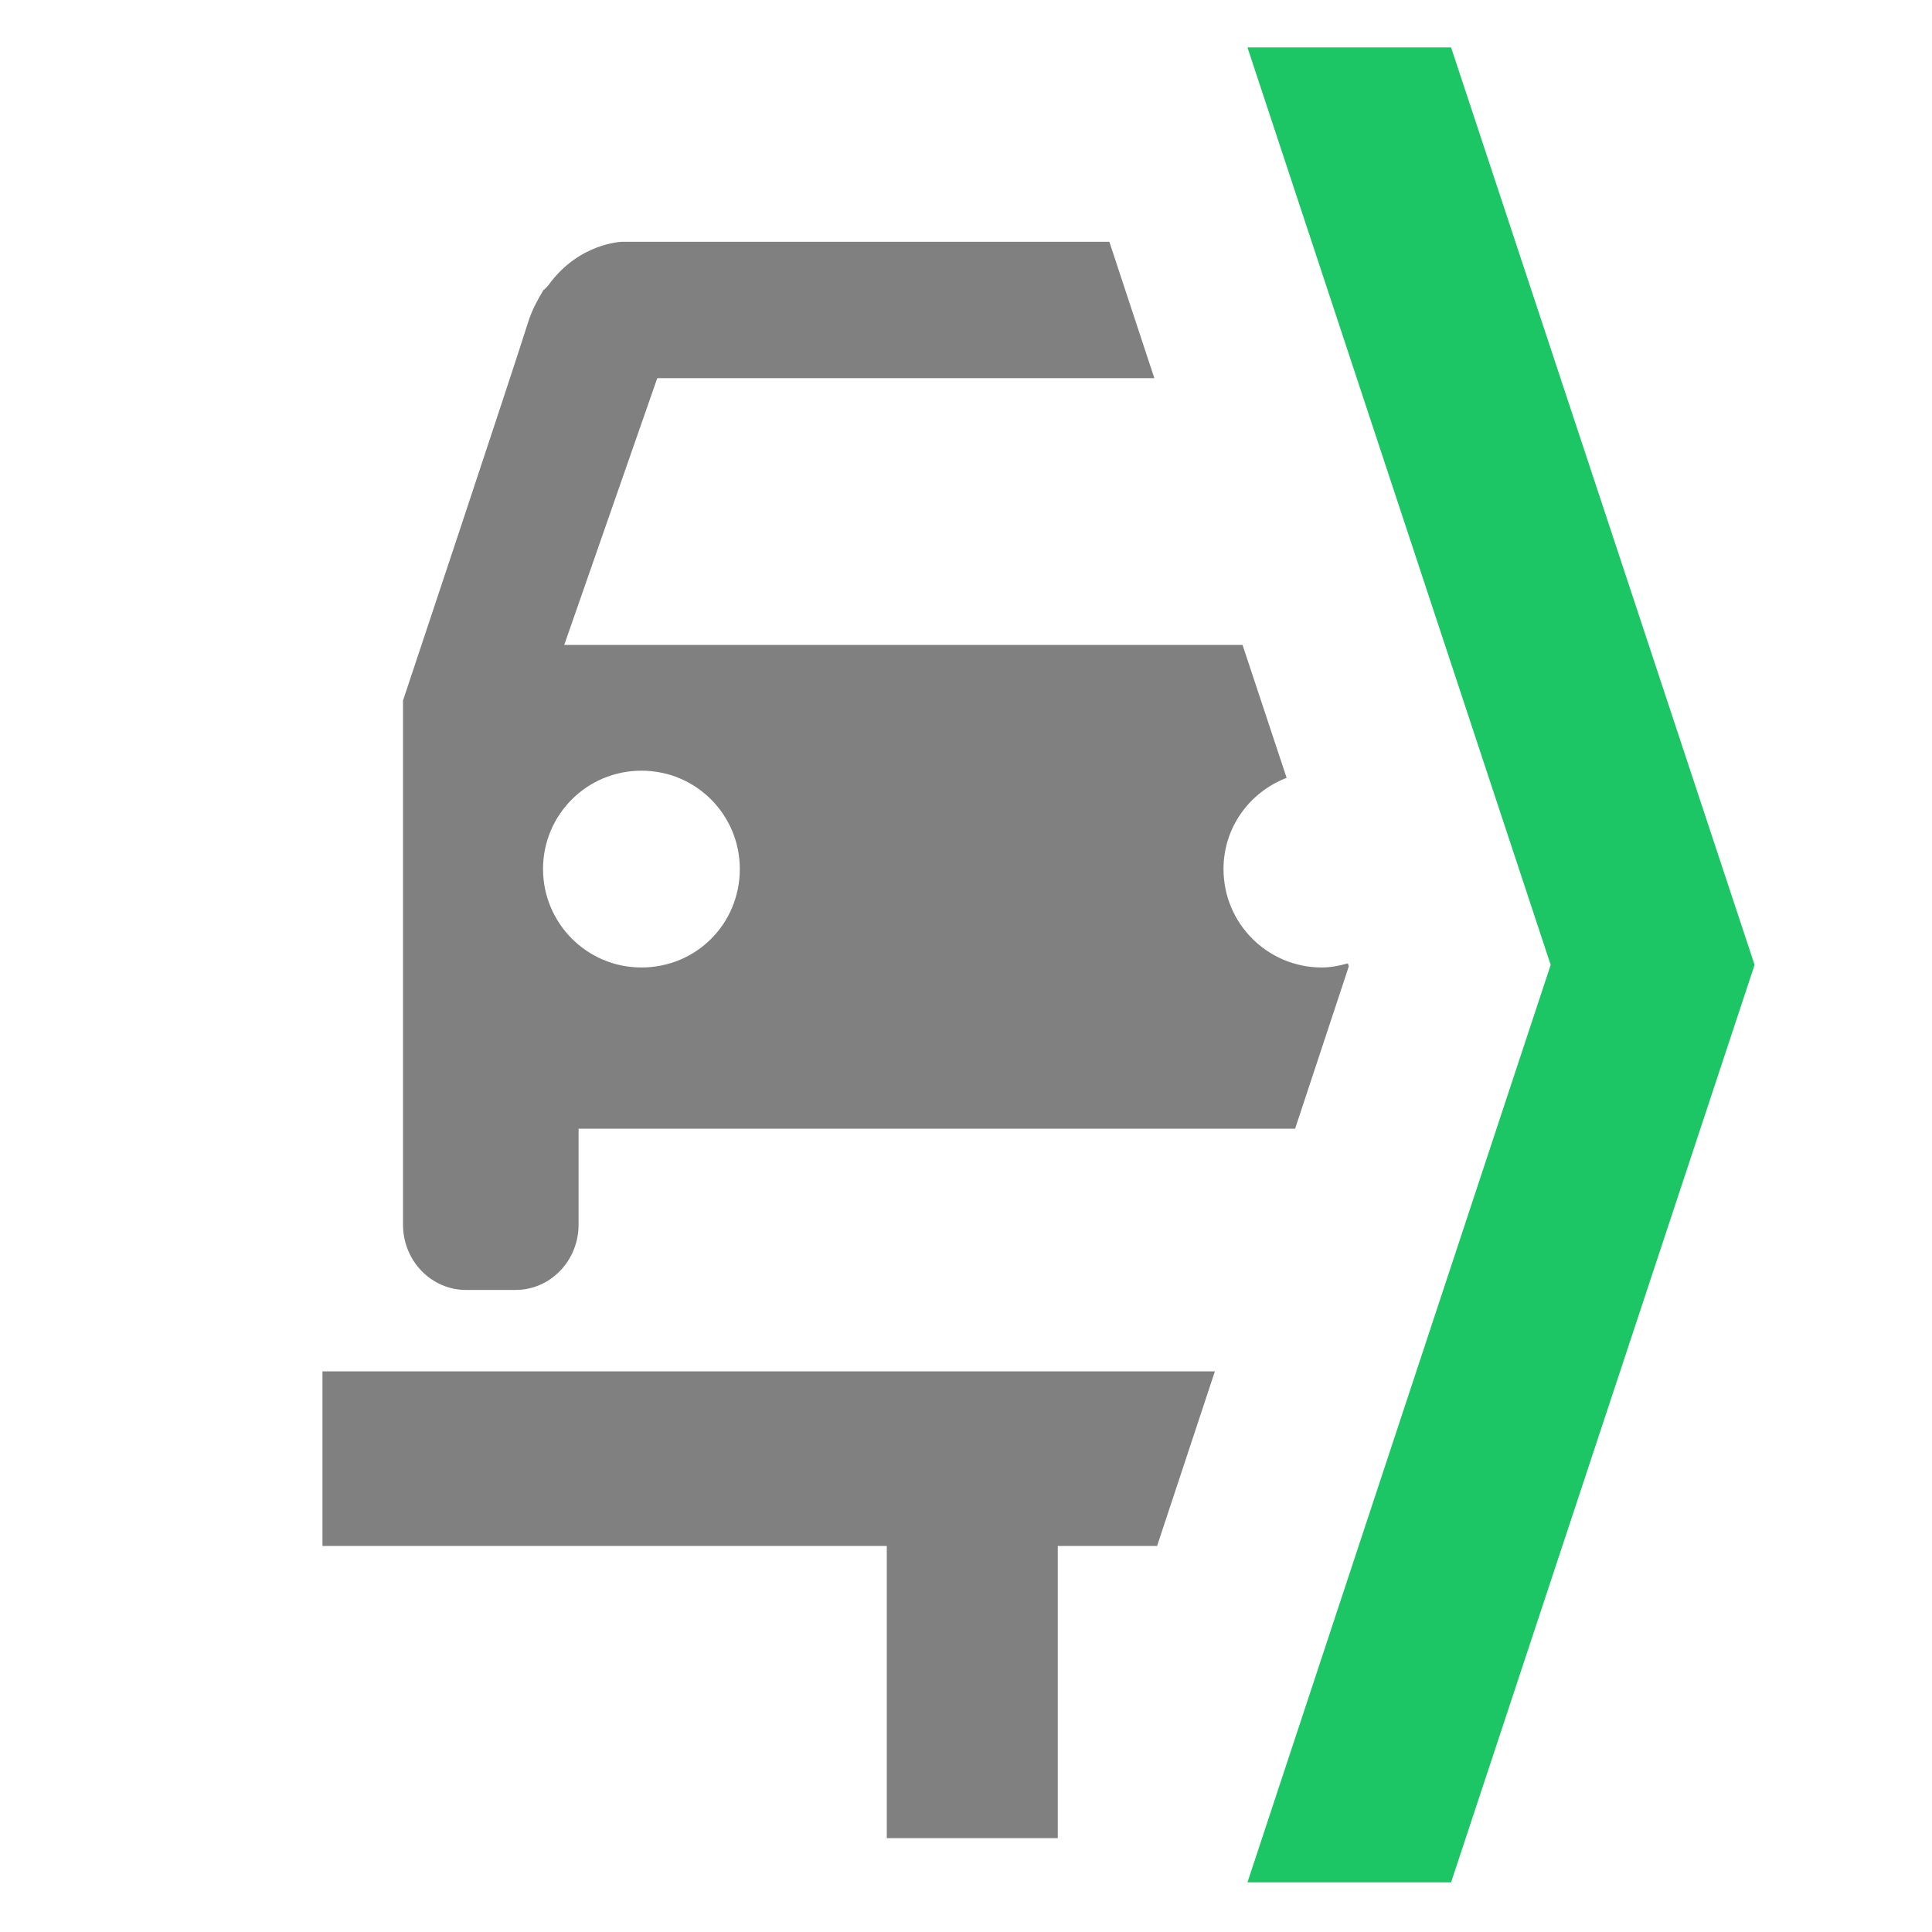
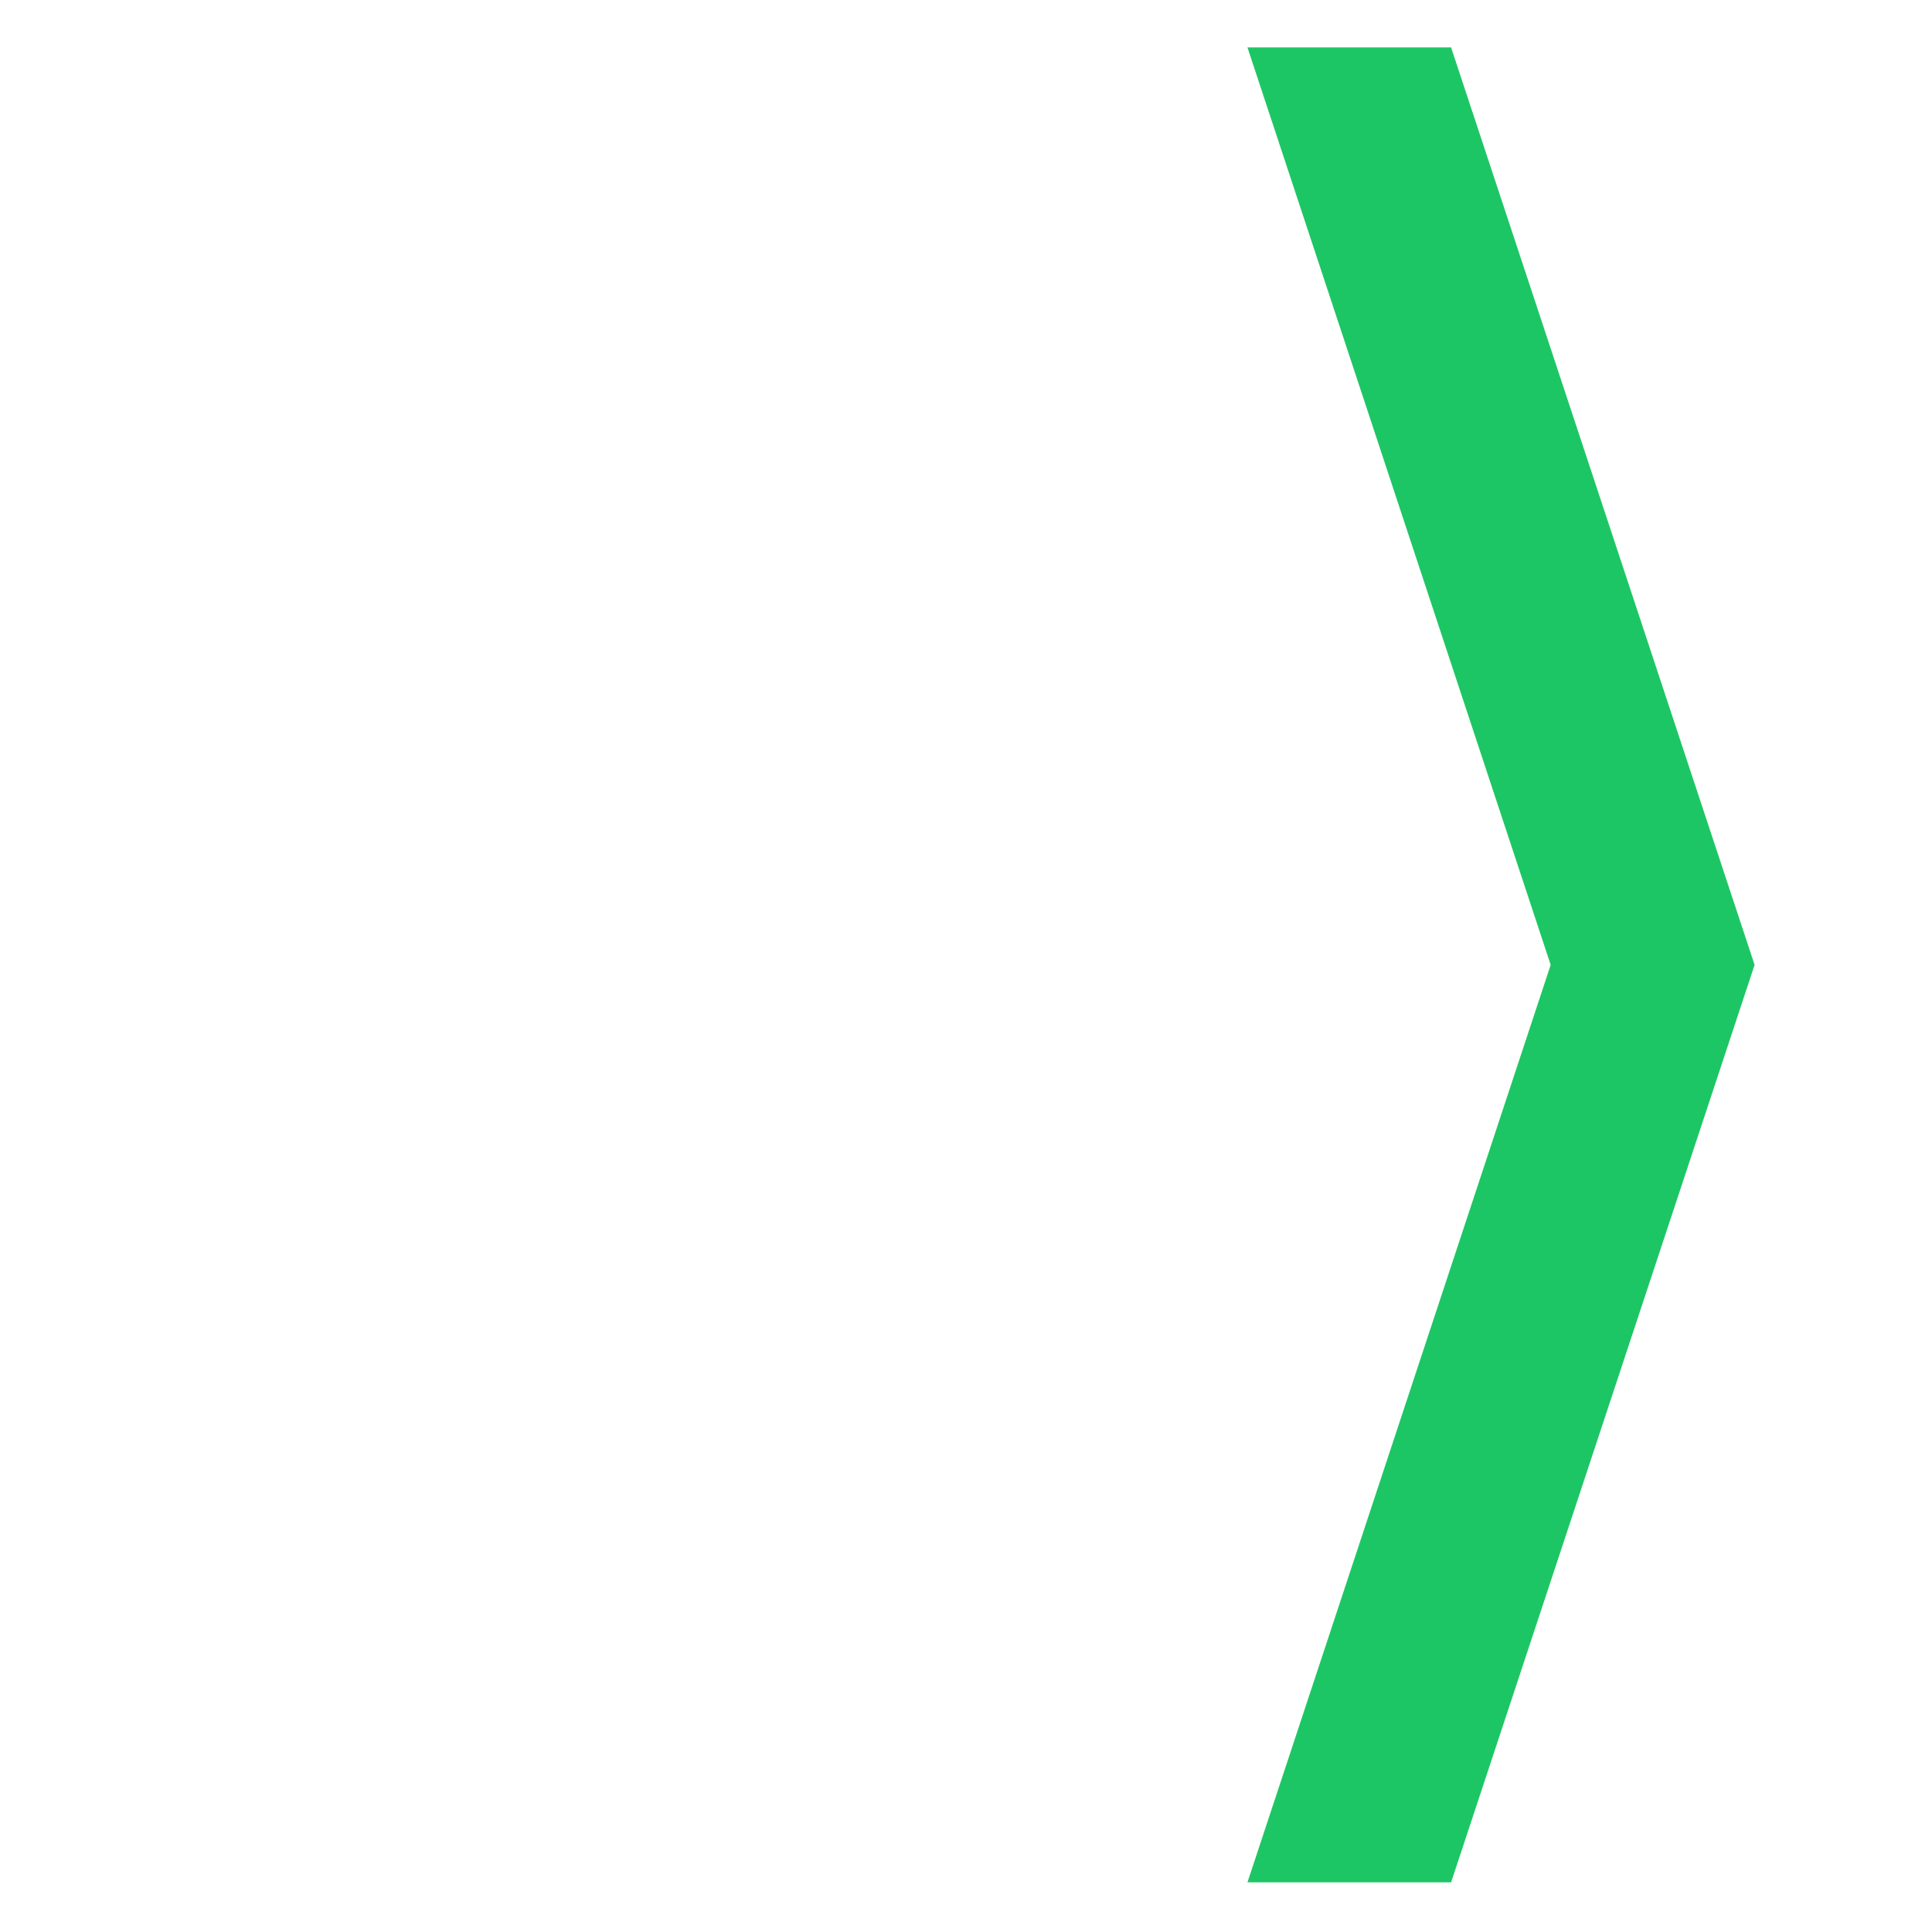
<svg xmlns="http://www.w3.org/2000/svg" version="1.1" viewBox="0 0 6.926 6.926">
  <g transform="translate(-16.404 -39.688)">
    <g transform="matrix(.289 0 0 .289 16.404 39.688)">
-       <rect width="24" height="24" fill="none" />
-       <path fill="#808080" d="M 7.719 2.999 C 7.719 2.999 7.181 3.01 6.801 3.54 C 6.781 3.56 6.77 3.579 6.74 3.599 C 6.67 3.719 6.6 3.84 6.55 4 C 6.34 4.67 4.999 8.69 4.999 8.69 L 4.999 15.19 C 4.999 15.64 5.35 16.001 5.78 16.001 L 6.396 16.001 C 6.826 16.001 7.177 15.64 7.177 15.19 L 7.177 14.001 L 16.065 14.001 L 16.69 12.112 L 16.731 11.986 L 16.731 11.984 L 16.719 11.95 C 16.616 11.979 16.509 12.001 16.396 12.001 C 15.726 12.001 15.177 11.459 15.177 10.779 C 15.177 10.263 15.501 9.825 15.96 9.649 L 15.413 8 L 6.999 8 L 8.153 4.691 L 14.319 4.691 L 13.761 2.999 L 7.719 2.999 z M 7.957 9.56 C 8.637 9.56 9.177 10.109 9.177 10.779 C 9.177 11.459 8.637 12.001 7.957 12.001 C 7.277 12.001 6.736 11.449 6.736 10.779 C 6.736 10.109 7.277 9.56 7.957 9.56 z M 4 17.011 L 4 19.177 L 11 19.177 L 11 22.801 L 13.121 22.801 L 13.121 19.177 L 14.353 19.177 L 15.07 17.011 L 4 17.011 z " />
-     </g>
+       </g>
    <path d="m 20.876,39.858 1.087,3.289 -1.087,3.289 h 0.73 l 1.088,-3.289 -1.088,-3.289 z" fill="#1dc664" stroke-width="0.259" />
  </g>
</svg>